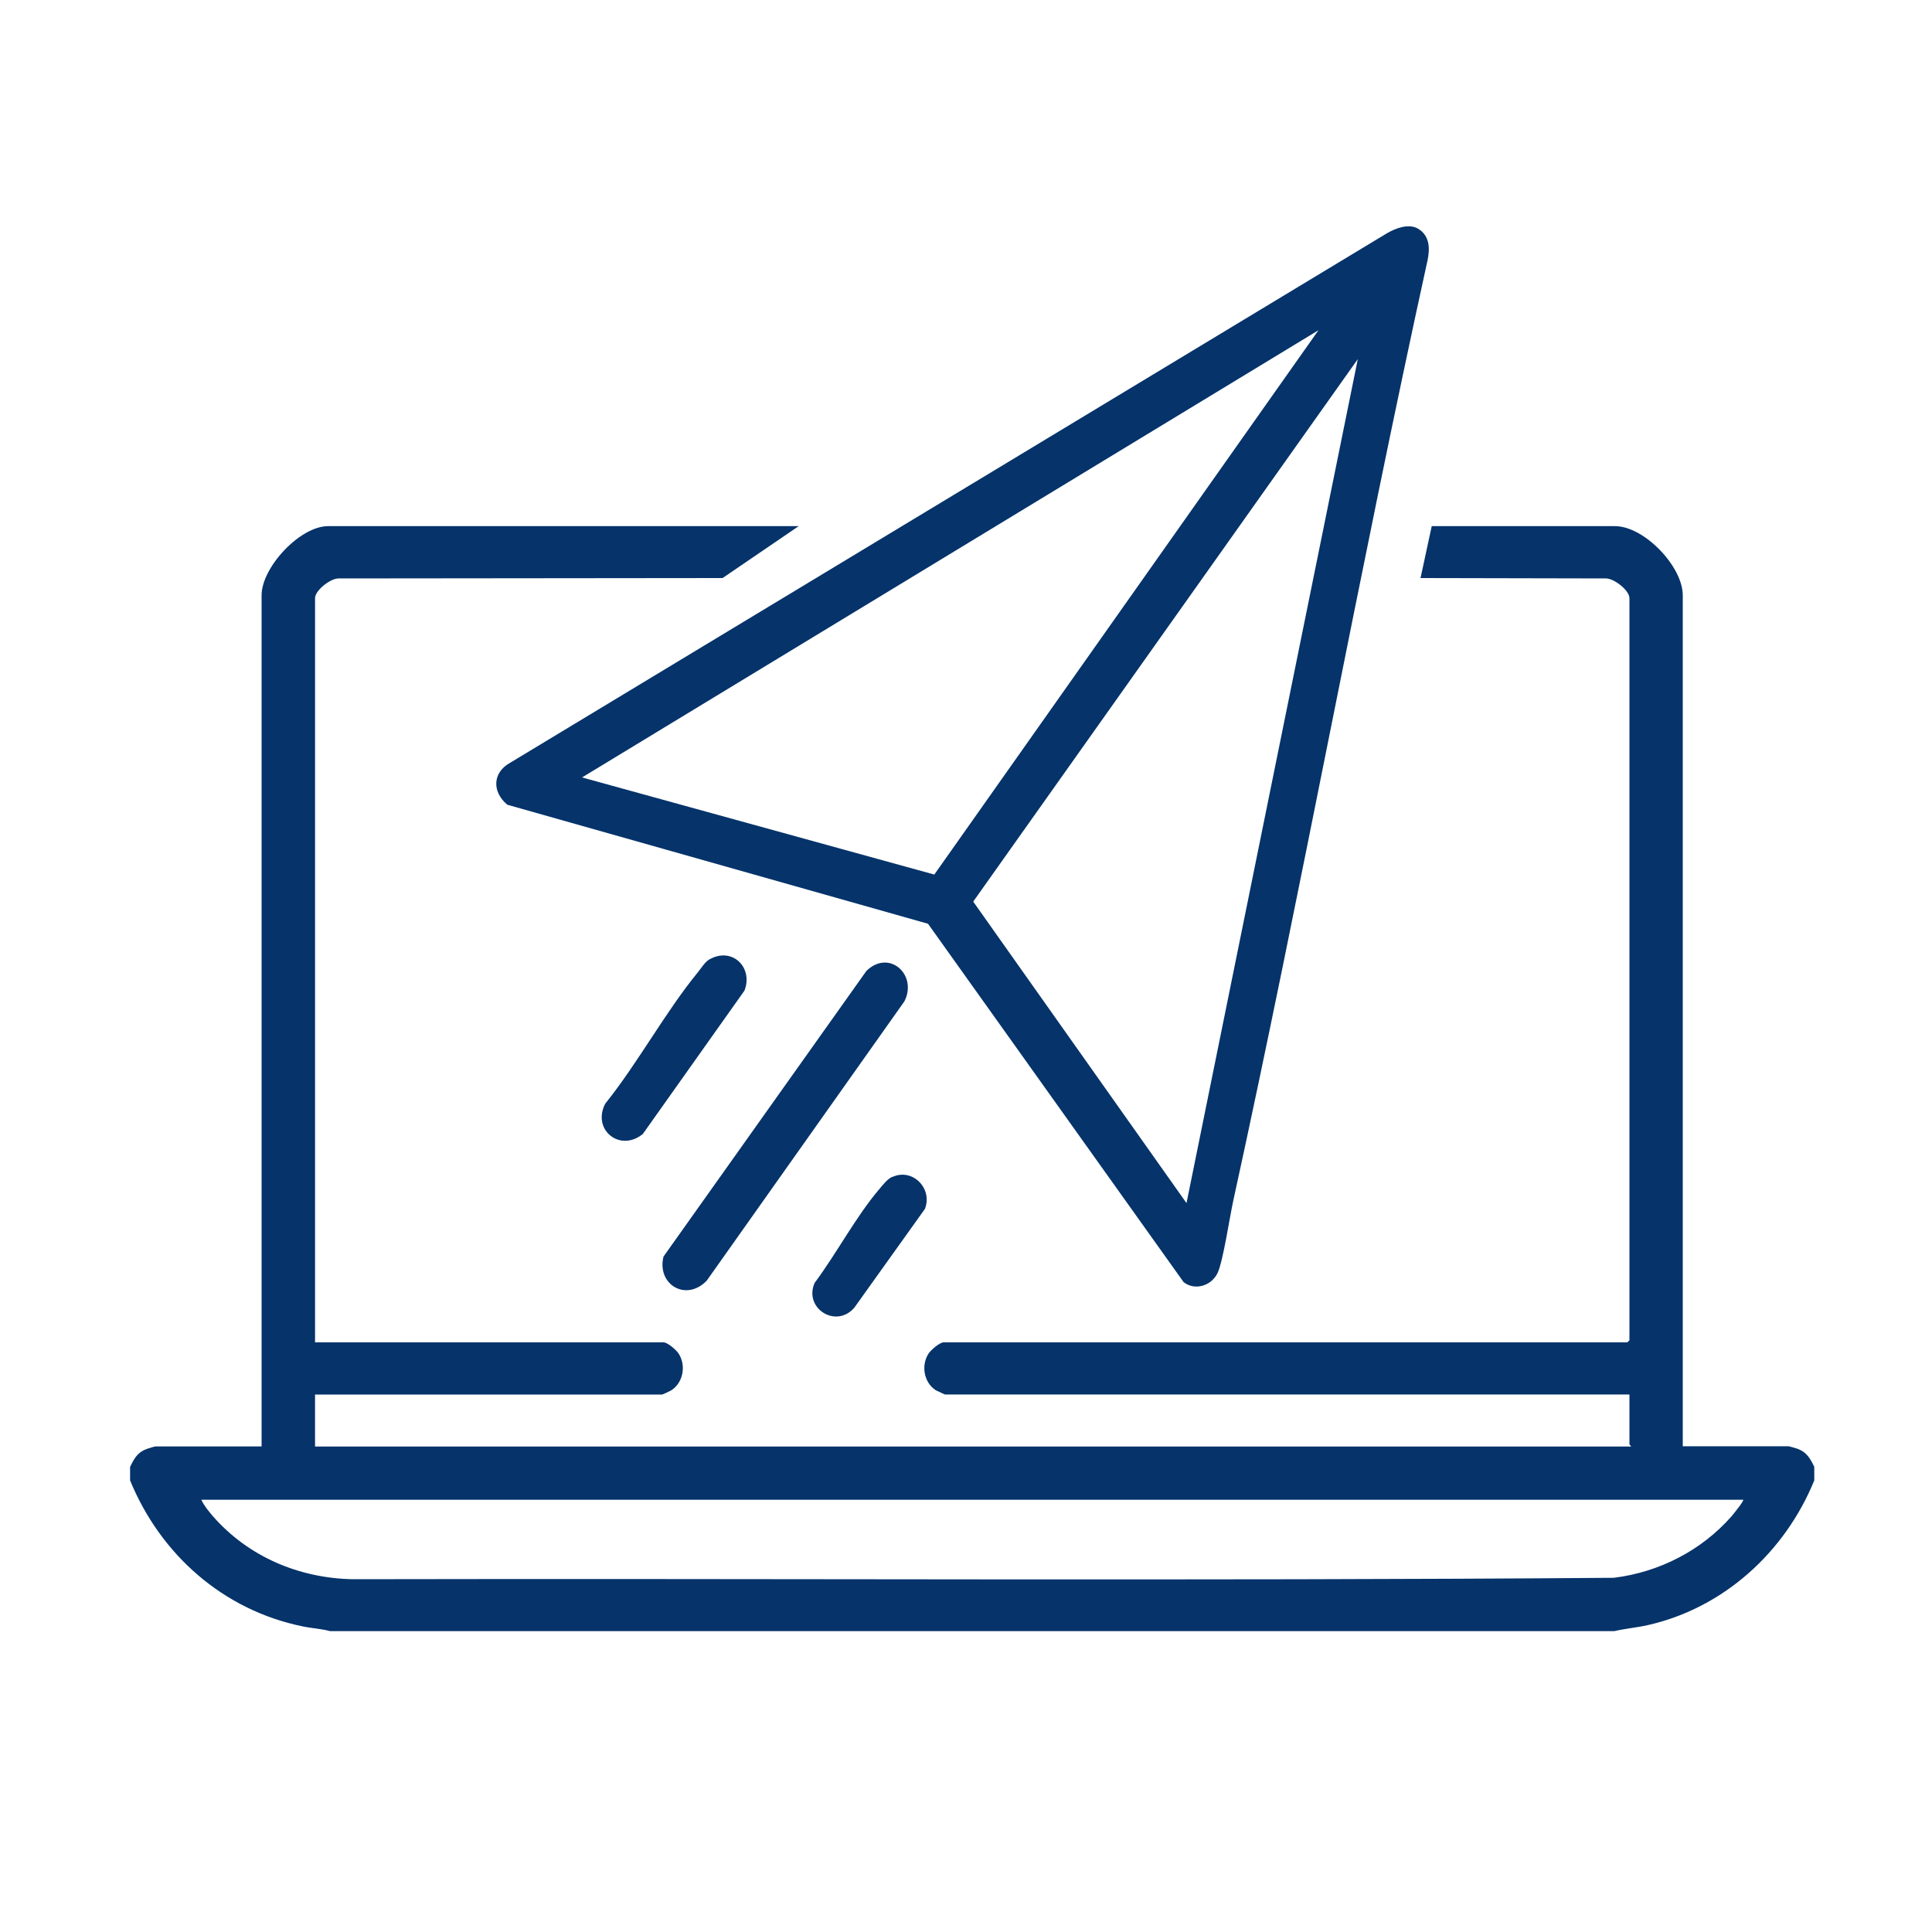
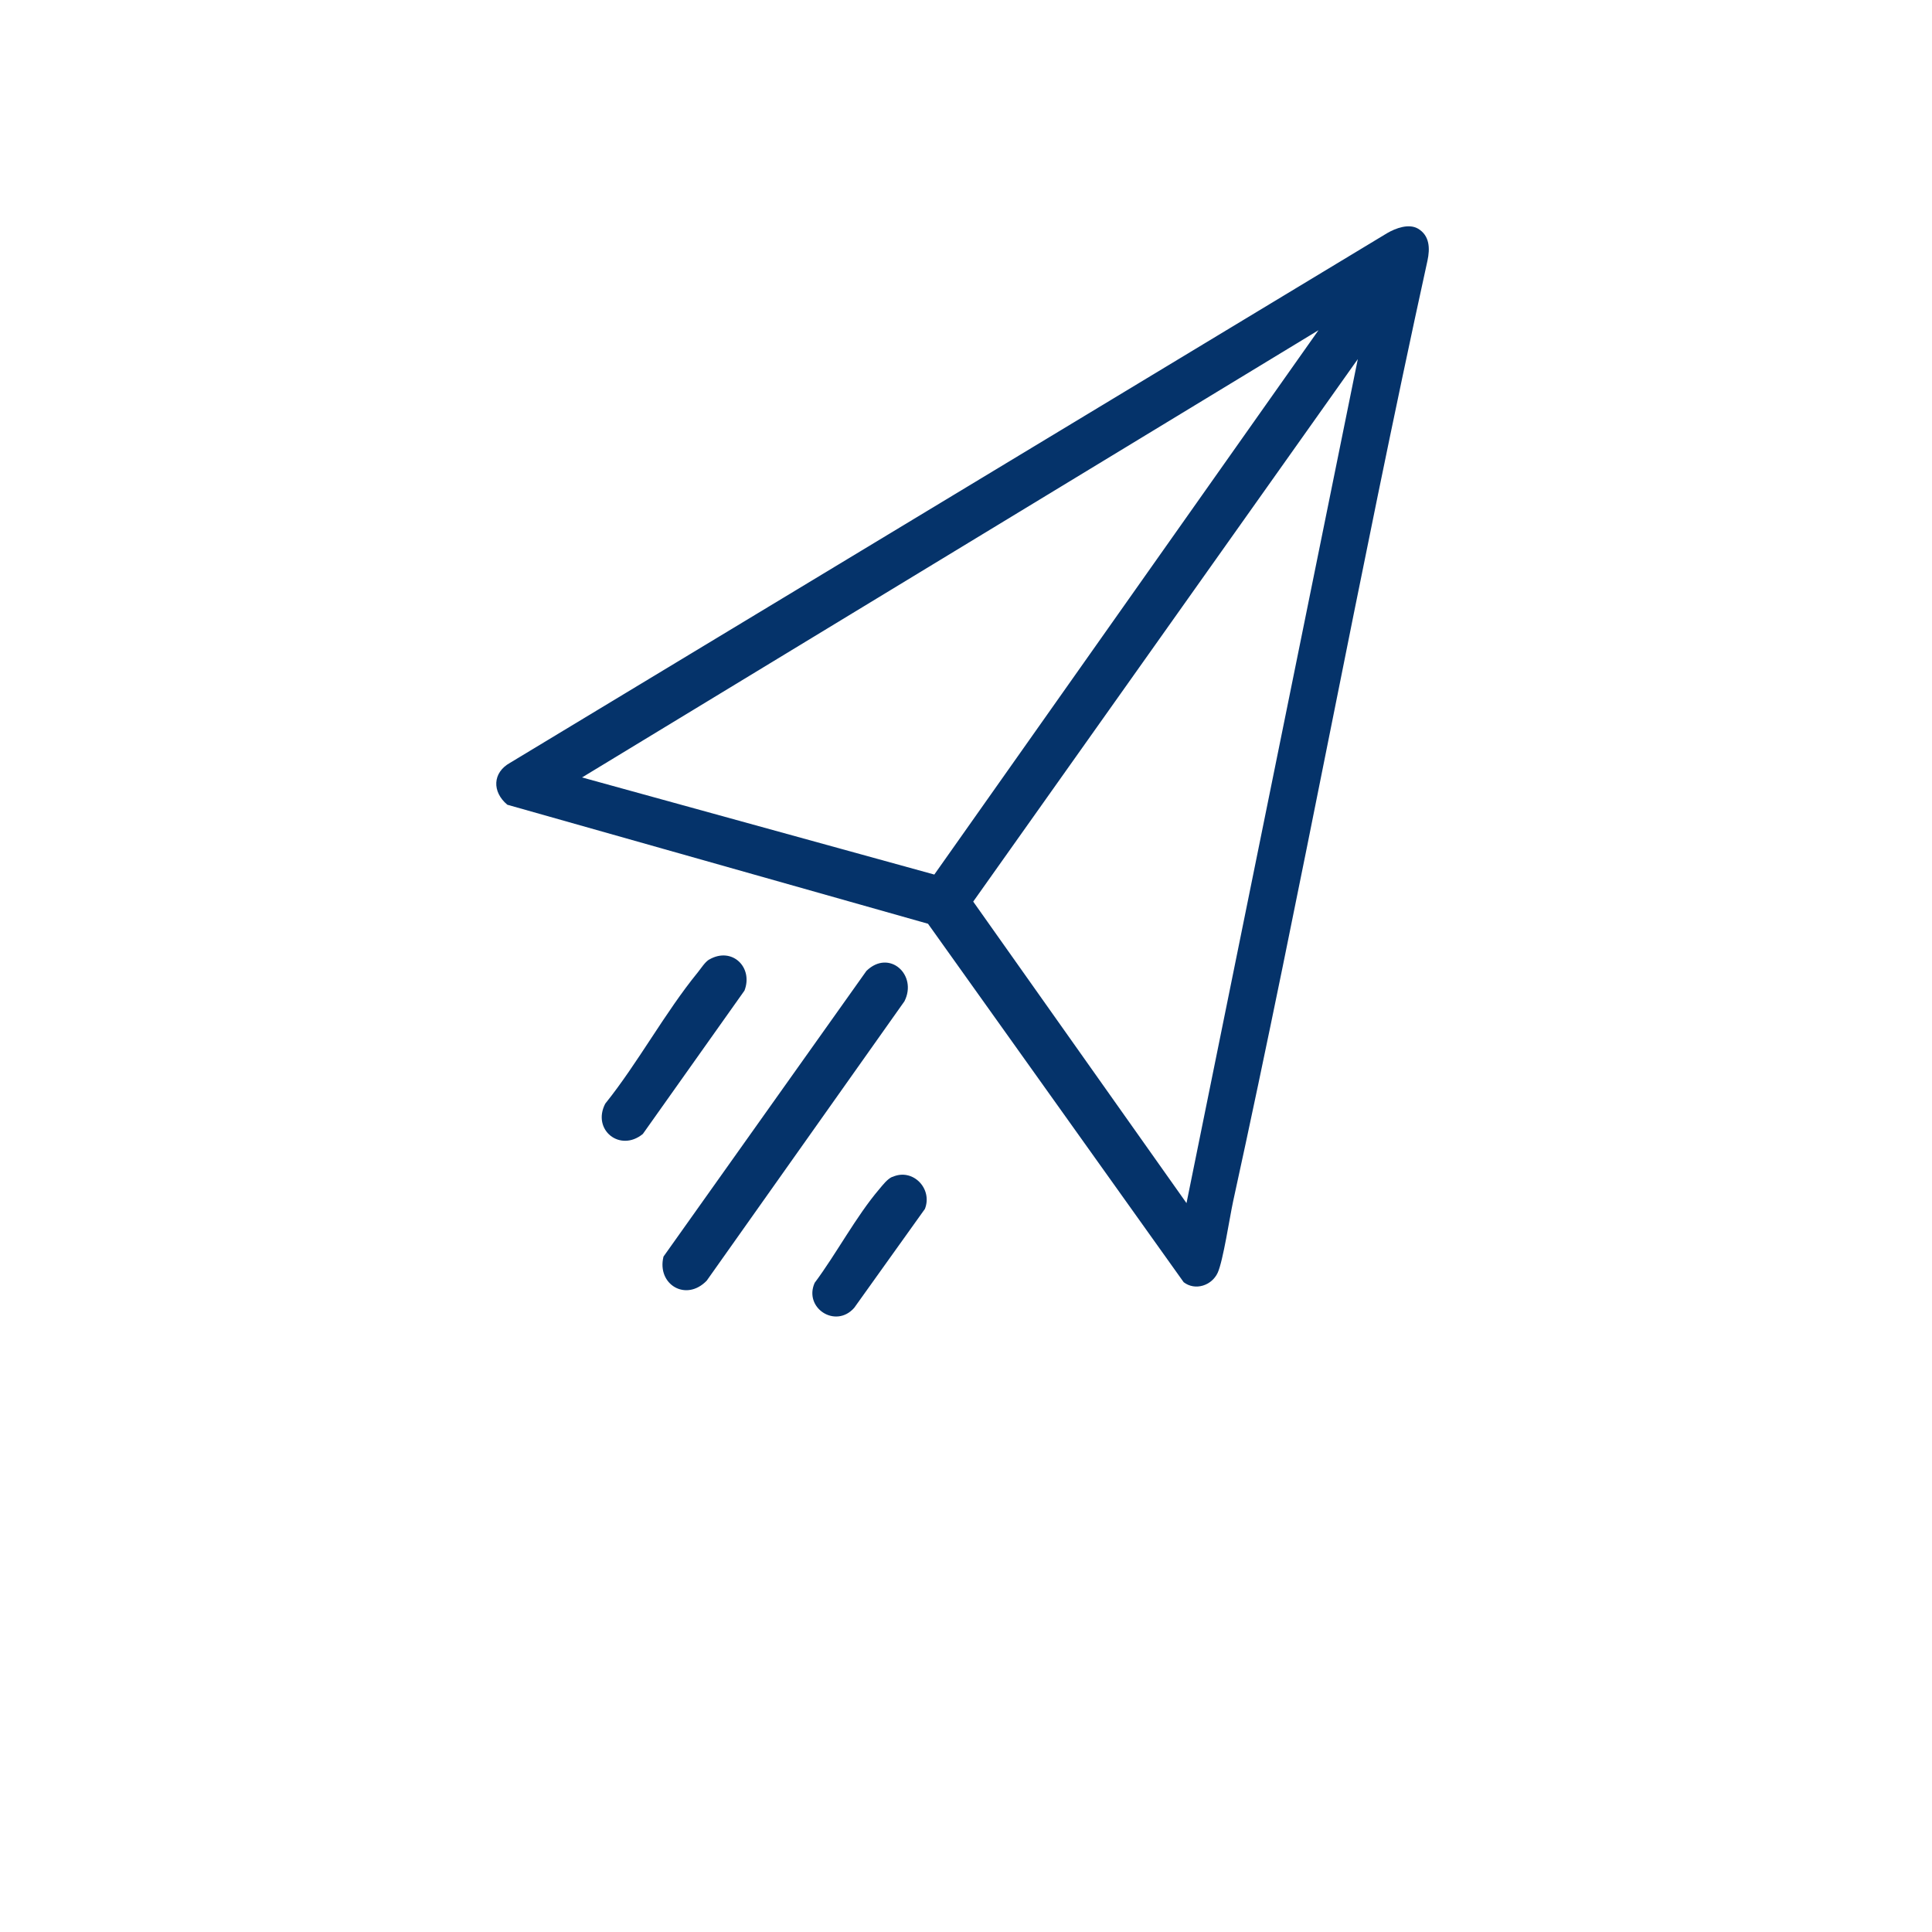
<svg xmlns="http://www.w3.org/2000/svg" id="Layer_1" version="1.1" viewBox="0 0 150 150">
  <defs>
    <style>
      .st0 {
        fill: #05336a;
      }
    </style>
  </defs>
-   <path class="st0" d="M10.1,113.89c.32-.66.58-1.14,1.31-1.4.1-.04.61-.19.66-.19h8.24V46.22c0-2.17,2.98-5.37,5.16-5.37h36.54l-5.91,4.03-29.77.03c-.64-.04-1.87.92-1.87,1.53v57.78h27.06c.3,0,.99.59,1.16.86.6.91.38,2.24-.54,2.85-.09.06-.68.34-.73.34h-26.95v4.04h102.16c.03-.08-.11-.13-.11-.16v-3.88h-53.14s-.63-.28-.73-.34c-.92-.61-1.14-1.94-.54-2.85.17-.26.86-.86,1.16-.86h53.09l.16-.16v-57.62c0-.61-1.23-1.57-1.87-1.53l-14.35-.03.87-4.03h14.23c2.26,0,5.26,3.13,5.26,5.37v66.07h8.24s.56.15.66.19c.72.26.99.75,1.31,1.4v1.06c-2.27,5.56-7.03,9.91-12.95,11.24-.85.19-1.72.26-2.57.46H25.62c-.69-.19-1.43-.22-2.13-.37-6.15-1.26-11.02-5.56-13.39-11.33v-1.06ZM135.33,116.44H15.63c.2.44.59.92.9,1.28,2.75,3.14,6.68,4.81,10.85,4.89,32.63-.07,65.28.14,97.91-.11,3.52-.43,6.82-2.12,9.15-4.78.1-.12.99-1.2.9-1.28Z" />
  <g>
    <path class="st0" d="M110.09,17.75c.92.54.94,1.55.74,2.48-5.33,24.28-9.77,48.76-15.09,73.04-.27,1.25-.78,4.64-1.2,5.55-.46.99-1.74,1.42-2.64.73l-19.85-27.83-32.66-9.24c-1.2-1-1.16-2.5.22-3.26L107.7,18.1c.67-.39,1.68-.76,2.39-.35ZM102.38,25.63l-57.19,34.73,27.35,7.54,29.84-42.28ZM92.12,93.41l13.3-65.53-29.86,42.12,16.56,23.41Z" />
    <path class="st0" d="M51.5,97.58l15.77-22.2c1.77-1.72,3.99.31,2.95,2.36l-15.35,21.69c-1.61,1.67-3.88.29-3.36-1.85Z" />
    <path class="st0" d="M55.06,74.5c1.78-1.03,3.44.61,2.74,2.41l-7.89,11.13c-1.77,1.45-3.97-.32-2.92-2.35,2.55-3.18,4.64-7.08,7.19-10.2.25-.31.56-.81.89-1Z" />
    <path class="st0" d="M69.28,91.38c1.58-.72,3.15.9,2.53,2.48l-5.49,7.68c-1.44,1.64-3.94.01-3.07-1.94,1.68-2.25,3.22-5.17,5.02-7.28.28-.33.61-.77,1-.95Z" />
  </g>
</svg>